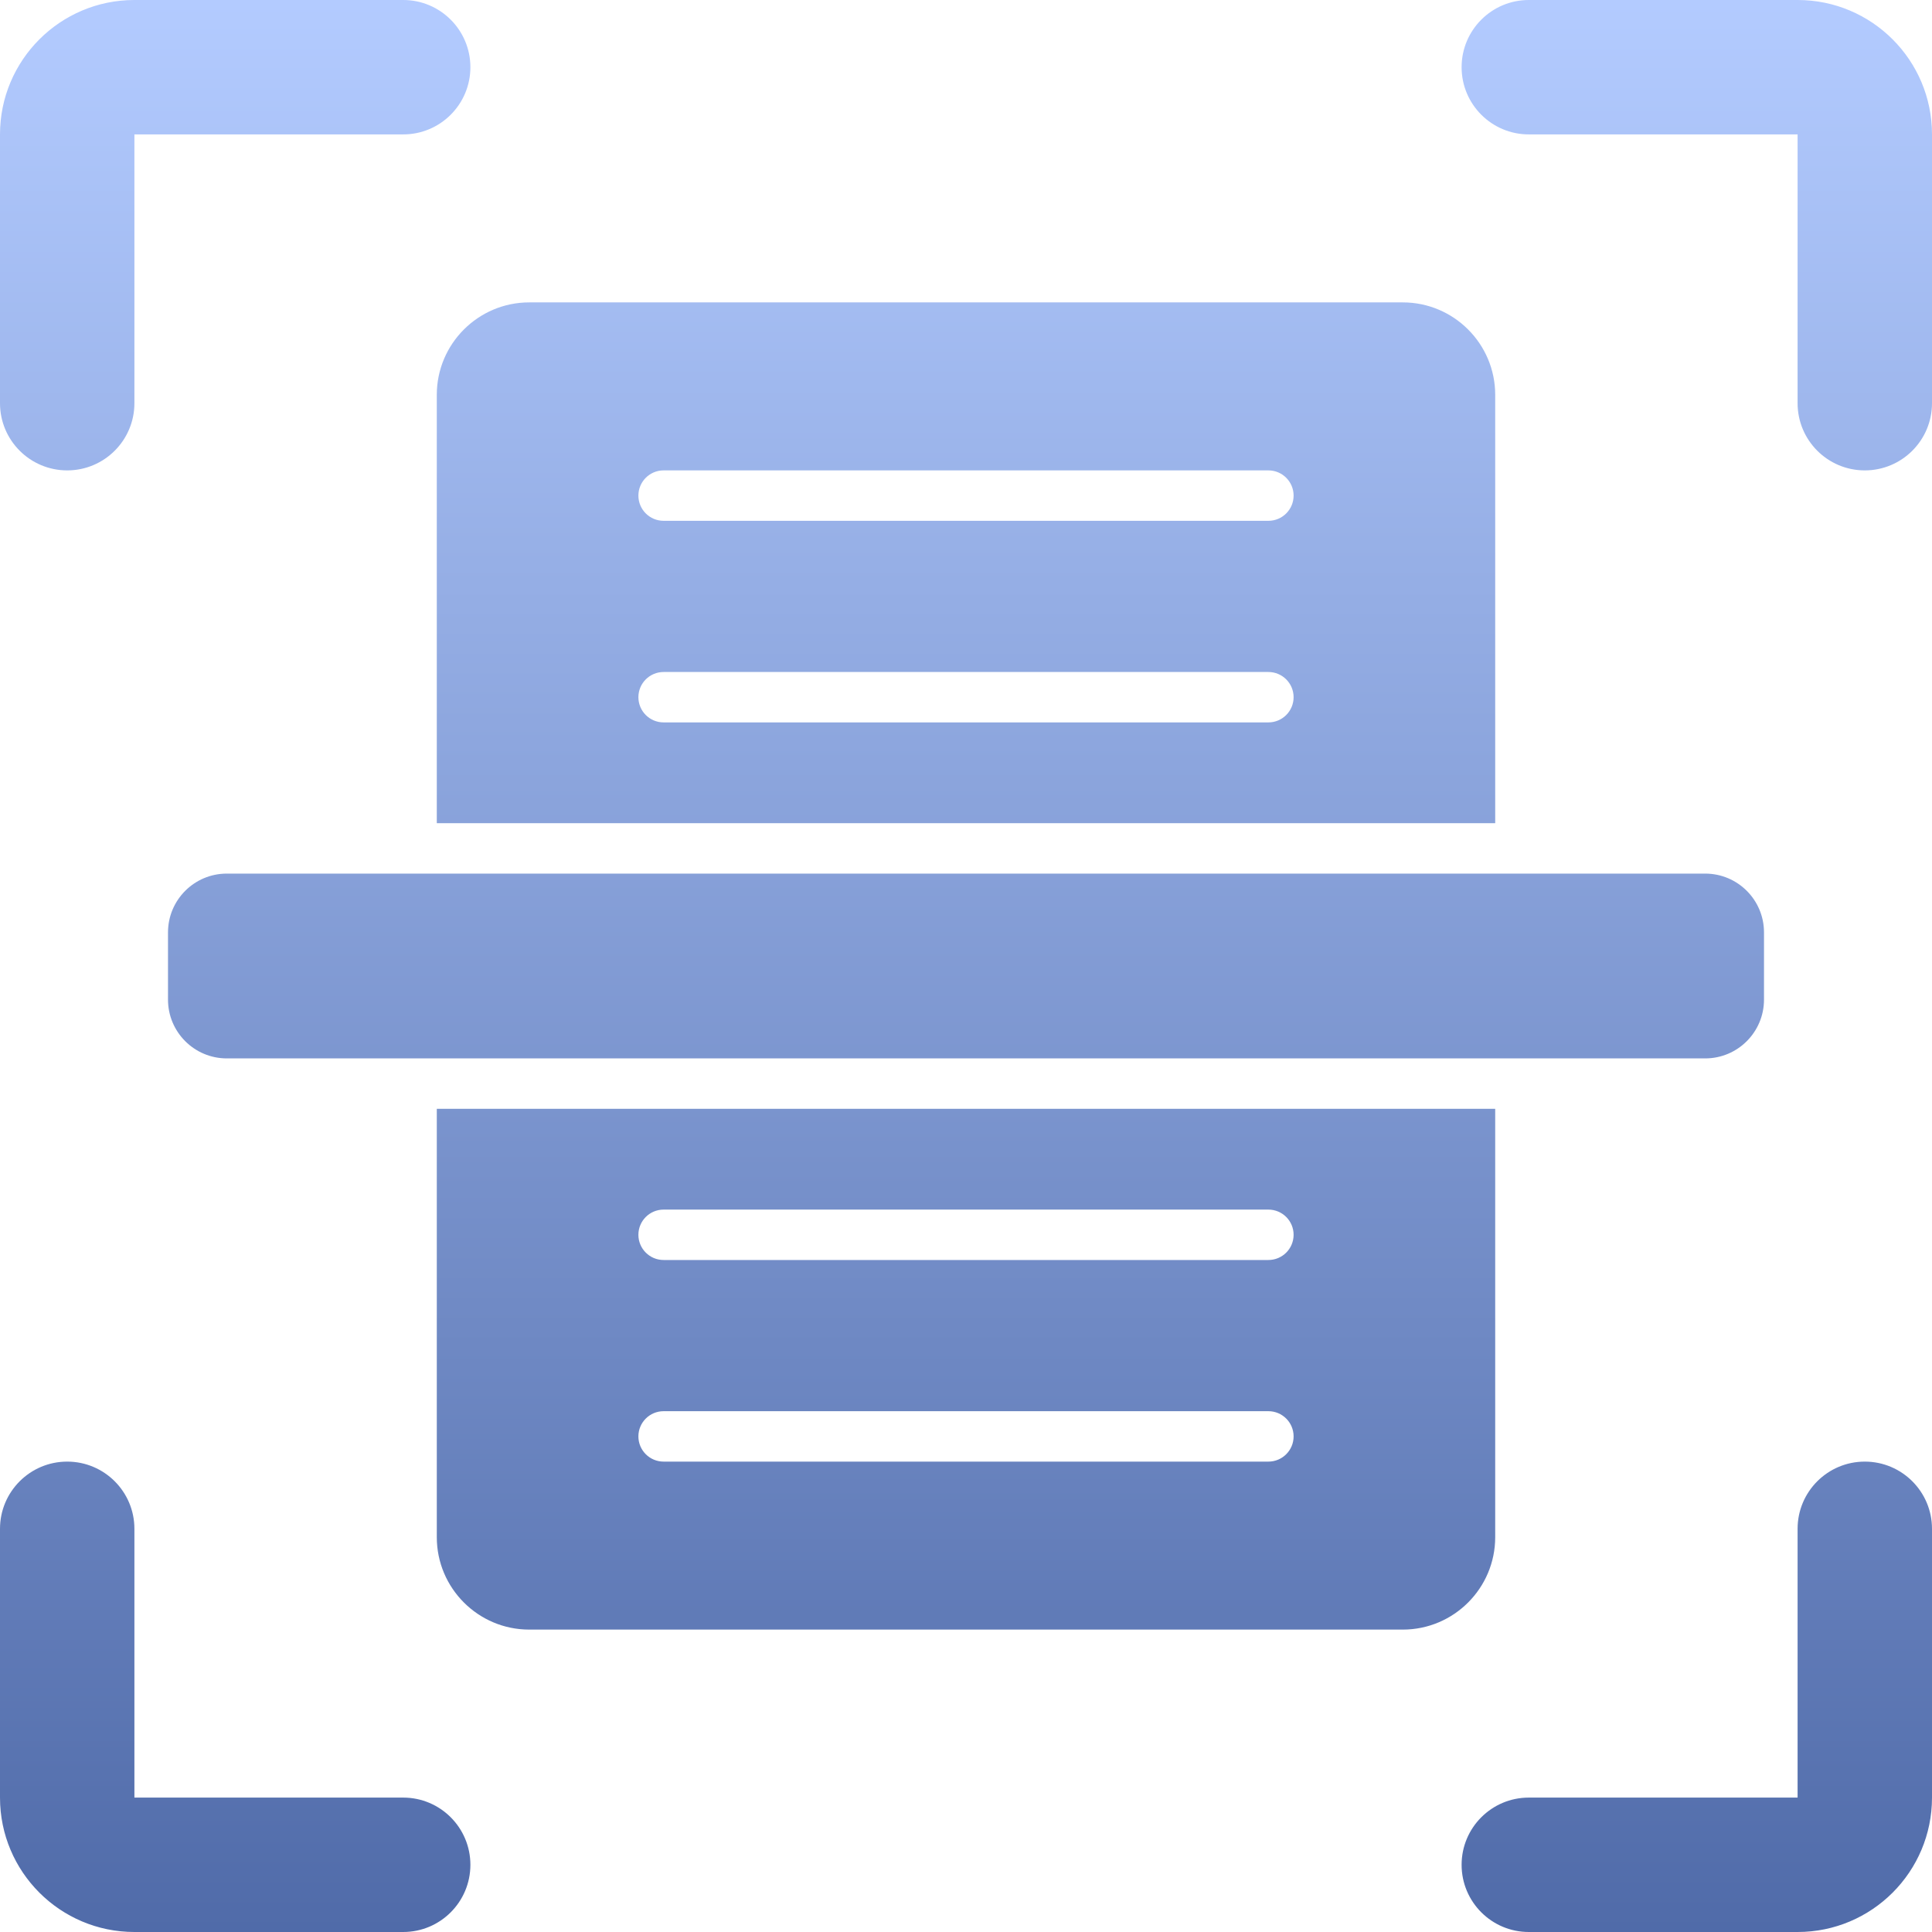
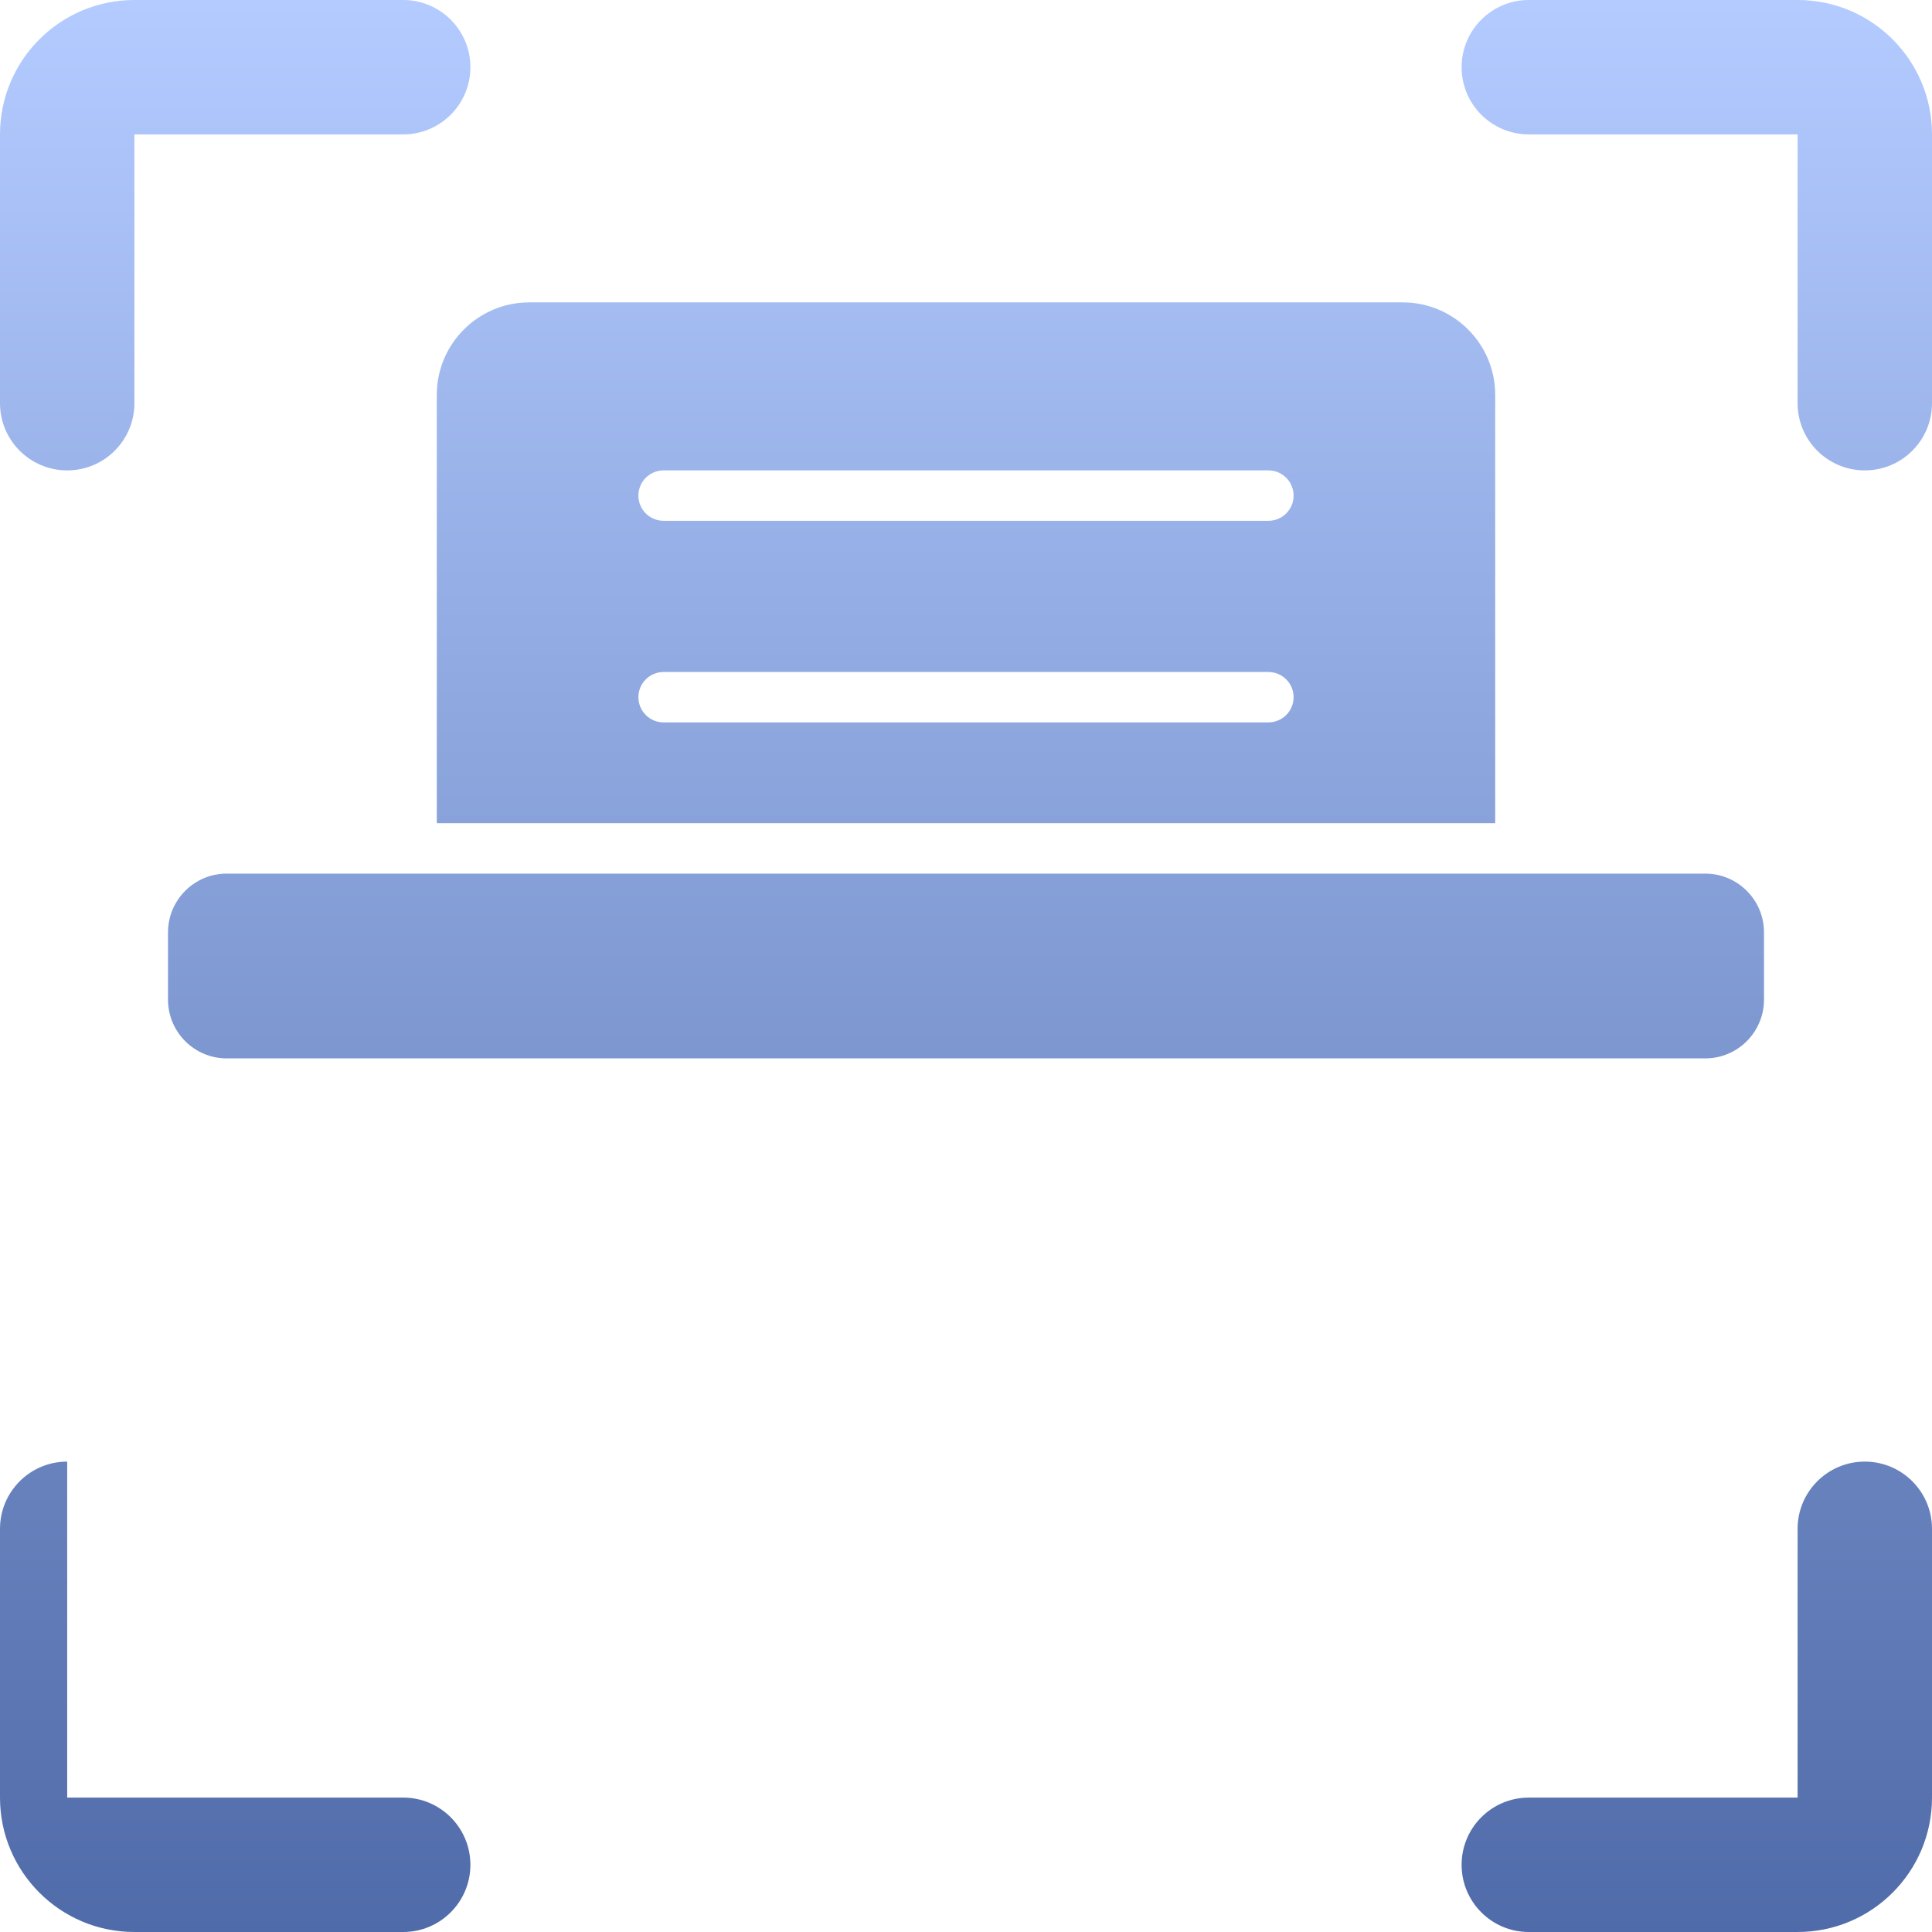
<svg xmlns="http://www.w3.org/2000/svg" width="139" height="139" viewBox="0 0 139 139" fill="none">
  <path d="M134.165 33.843C131.495 33.843 129.33 31.679 129.33 29.009V9.67H109.991C107.321 9.67 105.157 7.505 105.157 4.835C105.157 2.165 107.321 0 109.991 0H129.33C134.671 0 139 4.329 139 9.67V29.009C139 31.679 136.835 33.843 134.165 33.843Z" fill="url(#paint0_linear_112_386)" />
  <path d="M33.843 4.835C33.843 7.505 31.679 9.67 29.009 9.67H9.67V29.009C9.67 31.679 7.505 33.843 4.835 33.843C2.165 33.843 0 31.679 0 29.009V9.67C0 4.329 4.329 0 9.67 0H29.009C31.679 0 33.843 2.165 33.843 4.835Z" fill="url(#paint1_linear_112_386)" />
-   <path d="M4.835 105.157C7.505 105.157 9.67 107.321 9.67 109.991V129.33H29.009C31.679 129.33 33.843 131.495 33.843 134.165C33.843 136.835 31.679 139 29.009 139H9.67C4.329 139 0 134.671 0 129.33V109.991C0 107.321 2.165 105.157 4.835 105.157Z" fill="url(#paint2_linear_112_386)" />
+   <path d="M4.835 105.157V129.33H29.009C31.679 129.33 33.843 131.495 33.843 134.165C33.843 136.835 31.679 139 29.009 139H9.67C4.329 139 0 134.671 0 129.33V109.991C0 107.321 2.165 105.157 4.835 105.157Z" fill="url(#paint2_linear_112_386)" />
  <path d="M105.157 134.165C105.157 131.495 107.321 129.33 109.991 129.33H129.33V109.991C129.33 107.321 131.495 105.157 134.165 105.157C136.835 105.157 139 107.321 139 109.991V129.33C139 134.671 134.671 139 129.33 139H109.991C107.321 139 105.157 136.835 105.157 134.165Z" fill="url(#paint3_linear_112_386)" />
  <path d="M100.926 21.756H38.074C34.408 21.756 31.426 24.738 31.426 28.404V59.226H107.574V28.404C107.574 24.738 104.592 21.756 100.926 21.756ZM91.257 51.974H47.743C46.742 51.974 45.93 51.162 45.93 50.161C45.93 49.16 46.742 48.348 47.743 48.348H91.257C92.258 48.348 93.07 49.16 93.07 50.161C93.07 51.162 92.258 51.974 91.257 51.974ZM91.257 37.47H47.743C46.742 37.47 45.93 36.658 45.93 35.657C45.93 34.656 46.742 33.843 47.743 33.843H91.257C92.258 33.843 93.07 34.656 93.07 35.657C93.07 36.658 92.258 37.47 91.257 37.47Z" fill="url(#paint4_linear_112_386)" />
-   <path d="M31.426 79.774V110.596C31.426 114.262 34.408 117.243 38.074 117.243H100.926C104.592 117.243 107.574 114.262 107.574 110.596V79.774H31.426ZM91.257 105.157H47.743C46.742 105.157 45.93 104.345 45.93 103.343C45.93 102.342 46.742 101.53 47.743 101.53H91.257C92.258 101.53 93.07 102.342 93.07 103.343C93.07 104.345 92.258 105.157 91.257 105.157ZM91.257 90.652H47.743C46.742 90.652 45.93 89.84 45.93 88.839C45.93 87.838 46.742 87.026 47.743 87.026H91.257C92.258 87.026 93.07 87.838 93.07 88.839C93.07 89.84 92.258 90.652 91.257 90.652Z" fill="url(#paint5_linear_112_386)" />
  <path d="M122.683 62.852H16.317C13.981 62.852 12.087 64.746 12.087 67.083V71.917C12.087 74.254 13.981 76.148 16.317 76.148H122.683C125.019 76.148 126.913 74.254 126.913 71.917V67.083C126.913 64.746 125.019 62.852 122.683 62.852Z" fill="url(#paint6_linear_112_386)" />
  <defs>
    <linearGradient id="paint0_linear_112_386" x1="69.5" y1="0" x2="69.5" y2="139" gradientUnits="userSpaceOnUse">
      <stop stop-color="#B3CBFF" />
      <stop offset="1" stop-color="#506BA9" />
    </linearGradient>
    <linearGradient id="paint1_linear_112_386" x1="69.5" y1="0" x2="69.5" y2="139" gradientUnits="userSpaceOnUse">
      <stop stop-color="#B3CBFF" />
      <stop offset="1" stop-color="#506BA9" />
    </linearGradient>
    <linearGradient id="paint2_linear_112_386" x1="69.5" y1="0" x2="69.5" y2="139" gradientUnits="userSpaceOnUse">
      <stop stop-color="#B3CBFF" />
      <stop offset="1" stop-color="#506BA9" />
    </linearGradient>
    <linearGradient id="paint3_linear_112_386" x1="69.5" y1="0" x2="69.5" y2="139" gradientUnits="userSpaceOnUse">
      <stop stop-color="#B3CBFF" />
      <stop offset="1" stop-color="#506BA9" />
    </linearGradient>
    <linearGradient id="paint4_linear_112_386" x1="69.5" y1="0" x2="69.5" y2="139" gradientUnits="userSpaceOnUse">
      <stop stop-color="#B3CBFF" />
      <stop offset="1" stop-color="#506BA9" />
    </linearGradient>
    <linearGradient id="paint5_linear_112_386" x1="69.5" y1="0" x2="69.5" y2="139" gradientUnits="userSpaceOnUse">
      <stop stop-color="#B3CBFF" />
      <stop offset="1" stop-color="#506BA9" />
    </linearGradient>
    <linearGradient id="paint6_linear_112_386" x1="69.5" y1="0" x2="69.5" y2="139" gradientUnits="userSpaceOnUse">
      <stop stop-color="#B3CBFF" />
      <stop offset="1" stop-color="#506BA9" />
    </linearGradient>
  </defs>
</svg>